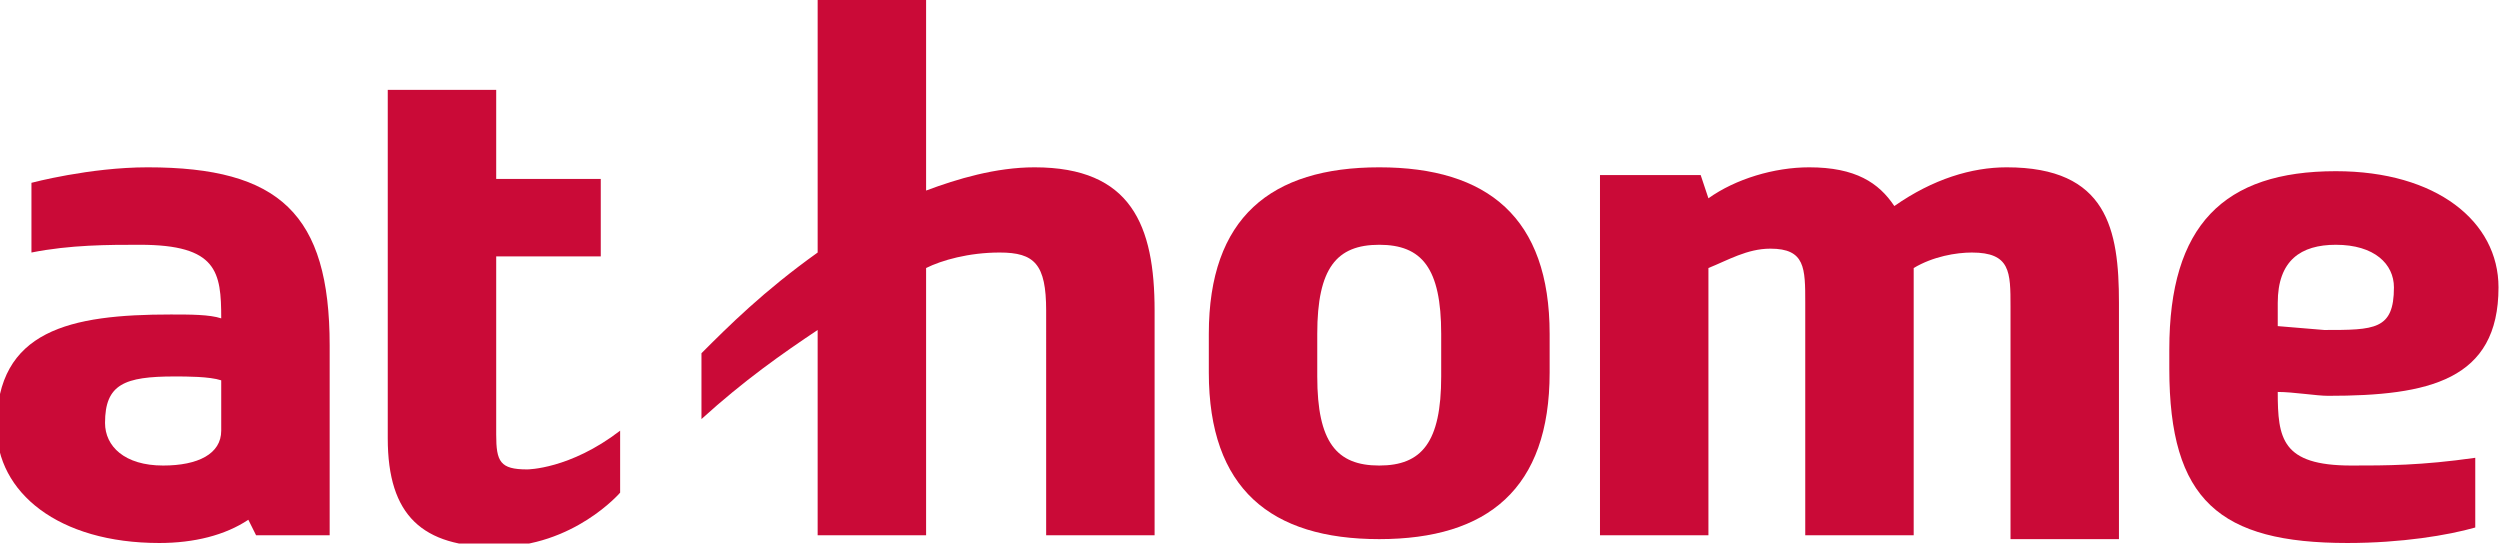
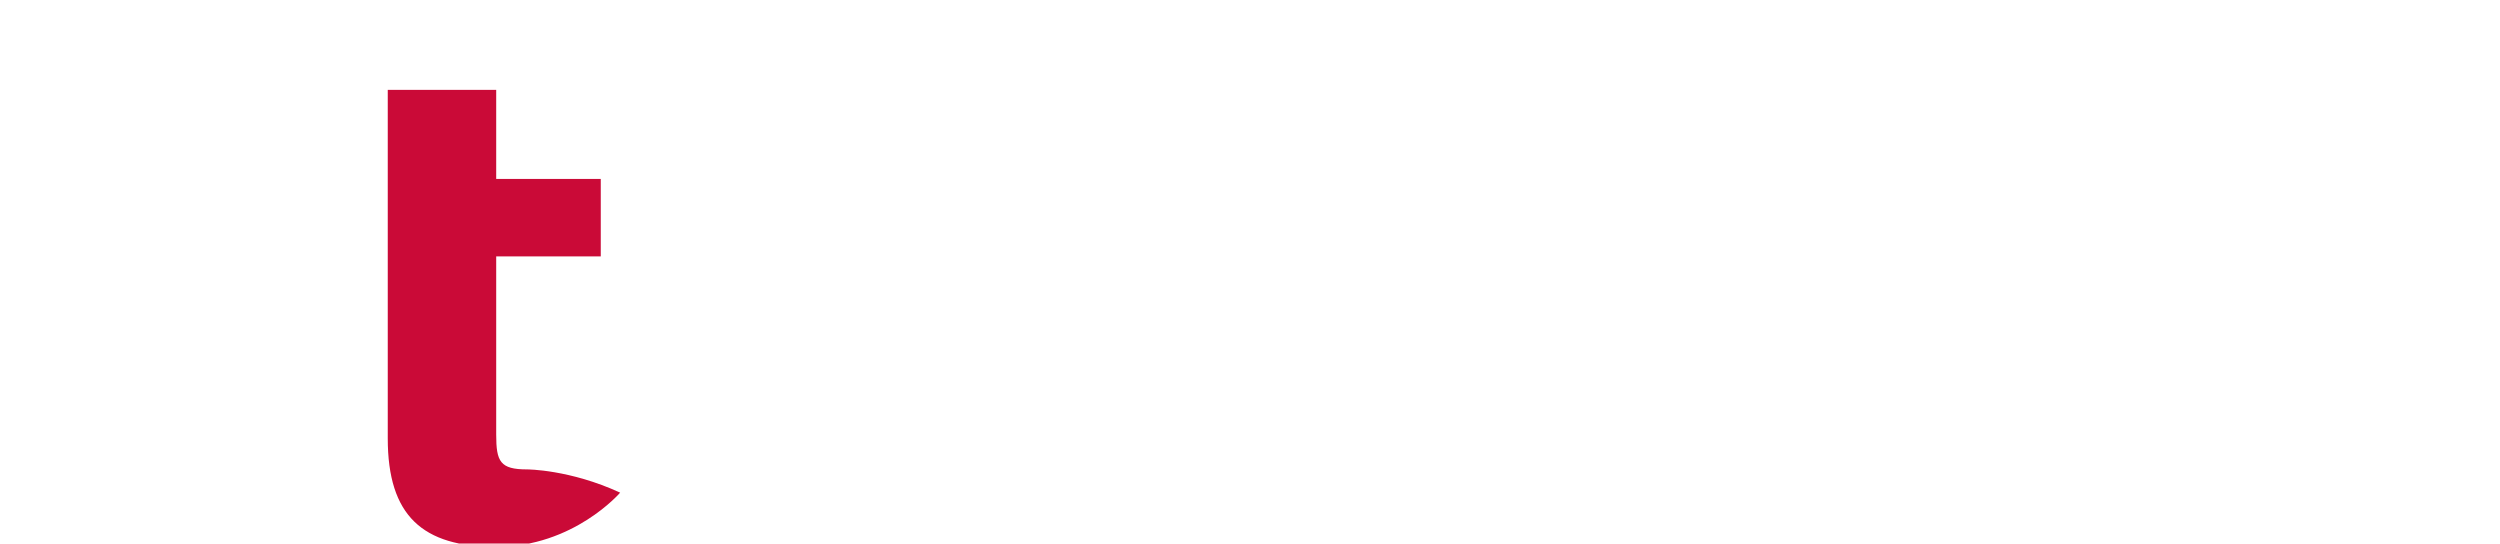
<svg xmlns="http://www.w3.org/2000/svg" version="1.1" x="0px" y="0px" viewBox="0 0 168.8 36.7" style="enable-background:new 0 0 168.8 36.7;" xml:space="preserve">
  <style type="text/css">
	.st0{fill:#CA0A37;}
</style>
  <g id="レイヤー_1">
</g>
  <g id="文字">
    <g id="g10_00000158716821421037972440000006562982802116140934_" transform="matrix(26.15 0 0 -26.15 5 161.66)">
      <g id="g12_00000072988593052338557980000006313144407721623685_" transform="scale(.1)">
-         <path id="path14_00000077298431616200671530000002797400373690433691_" class="st0" d="M35.3,52.1c0-1.7-0.5-2.3-1.6-2.3     c-1.1,0-1.6,0.6-1.6,2.3v1.1c0,1.7,0.5,2.3,1.6,2.3c1.1,0,1.6-0.6,1.6-2.3V52.1z M33.7,57.5c-2.8,0-4.4-1.3-4.4-4.3v-1     c0-3,1.6-4.3,4.4-4.3c2.8,0,4.4,1.3,4.4,4.3v1C38.1,56.2,36.5,57.5,33.7,57.5" />
-         <path id="path16_00000006666613655883290620000004083870900708701352_" class="st0" d="M24.8,57.5c-1,0-2-0.3-2.8-0.6v5h-2.8     v-6.6c-1.4-1-2.3-1.9-3-2.6V51c1.1,1,2.1,1.7,3,2.3V48H22v6.9c0.4,0.2,1.1,0.4,1.9,0.4c0.9,0,1.2-0.3,1.2-1.5V48h2.8v5.8     C27.9,56,27.3,57.5,24.8,57.5" />
-         <path id="path18_00000175301594060384622500000014402021161416797874_" class="st0" d="M11.7,49.7c-0.7,0-0.8,0.2-0.8,0.9v4.6     h2.7v2h-2.7v2.3H8.1v-9c0-2,0.9-2.8,2.8-2.8c2,0,3.2,1.4,3.2,1.4v1.6C12.8,49.7,11.7,49.7,11.7,49.7" />
-         <path id="path20_00000055676809282580182390000012113098048494296505_" class="st0" d="M58.4,55.5c1,0,1.5-0.5,1.5-1.1     c0-1.1-0.5-1.1-1.8-1.1l-1.2,0.1v0.6C56.9,55.1,57.5,55.5,58.4,55.5z M56.9,51.7c0.4,0,1-0.1,1.3-0.1c2.6,0,4.4,0.4,4.4,2.8     c0,1.7-1.6,3-4.2,3c-2.9,0-4.3-1.4-4.3-4.6v-0.5c0-3.4,1.3-4.5,4.6-4.5c1.4,0,2.6,0.2,3.3,0.4V50c-1.4-0.2-2.3-0.2-3.2-0.2     C57,49.8,56.9,50.5,56.9,51.7" />
-         <path id="path22_00000052067397755990371290000005146934332668886425_" class="st0" d="M49.9,57.5c-0.9,0-1.9-0.3-2.9-1     c-0.4,0.6-1,1-2.2,1c-0.9,0-1.9-0.3-2.6-0.8l-0.2,0.6h-2.6V48h2.8v6.9c0.5,0.2,1,0.5,1.6,0.5c0.9,0,0.9-0.5,0.9-1.4v-6h2.8v6.9     c0.5,0.3,1.1,0.4,1.5,0.4c1,0,1-0.5,1-1.4v-6h2.8v6.1C52.8,55.9,52.5,57.5,49.9,57.5" />
-         <path id="path24_00000131325594629642916930000005576449295976991150_" class="st0" d="M2.3,49.8c-1,0-1.5,0.5-1.5,1.1     c0,1,0.5,1.2,1.8,1.2c0.3,0,0.9,0,1.2-0.1v-1.3C3.8,50.1,3.2,49.8,2.3,49.8L2.3,49.8z M1.9,57.5c-1.5,0-3-0.4-3-0.4v-1.8     c1,0.2,2,0.2,2.8,0.2c2,0,2.1-0.7,2.1-1.9c-0.3,0.1-0.8,0.1-1.3,0.1c-2.6,0-4.5-0.4-4.5-2.9c0-1.7,1.6-3,4.2-3     c0.9,0,1.7,0.2,2.3,0.6L4.7,48h1.9v4.9C6.6,56.3,5.3,57.5,1.9,57.5" />
+         <path id="path18_00000175301594060384622500000014402021161416797874_" class="st0" d="M11.7,49.7c-0.7,0-0.8,0.2-0.8,0.9v4.6     h2.7v2h-2.7v2.3H8.1v-9c0-2,0.9-2.8,2.8-2.8c2,0,3.2,1.4,3.2,1.4C12.8,49.7,11.7,49.7,11.7,49.7" />
      </g>
    </g>
  </g>
</svg>